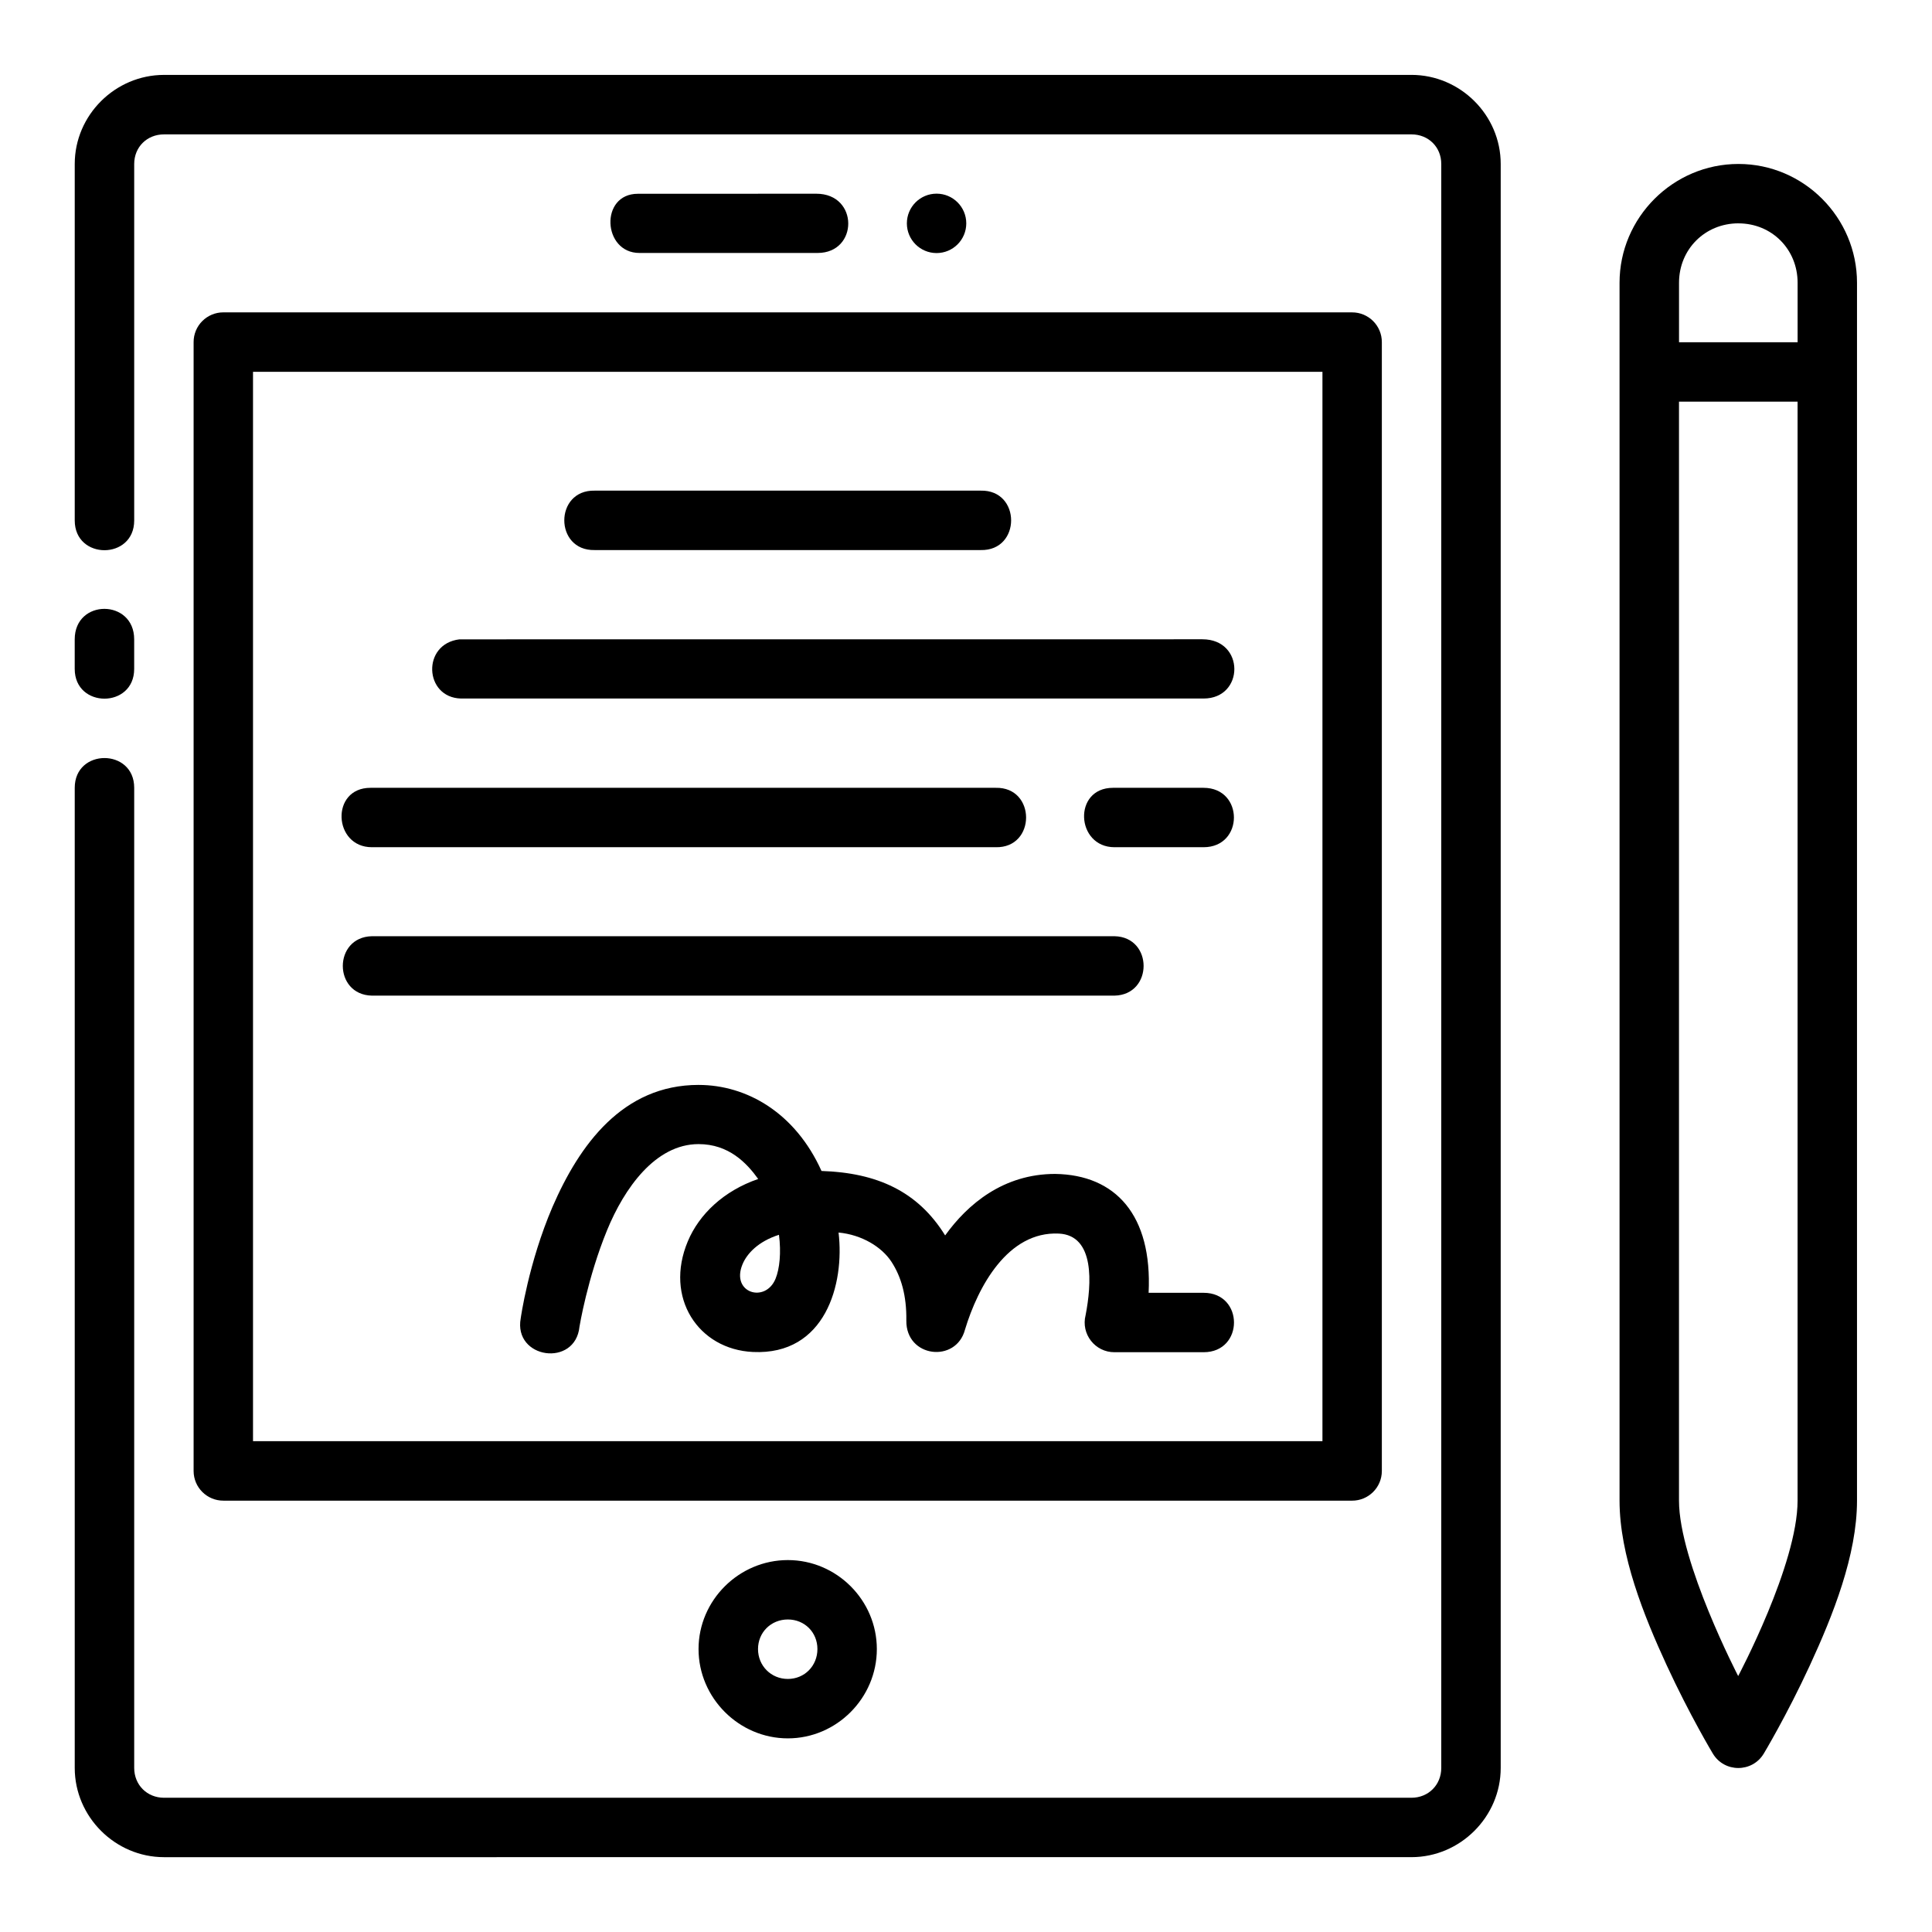
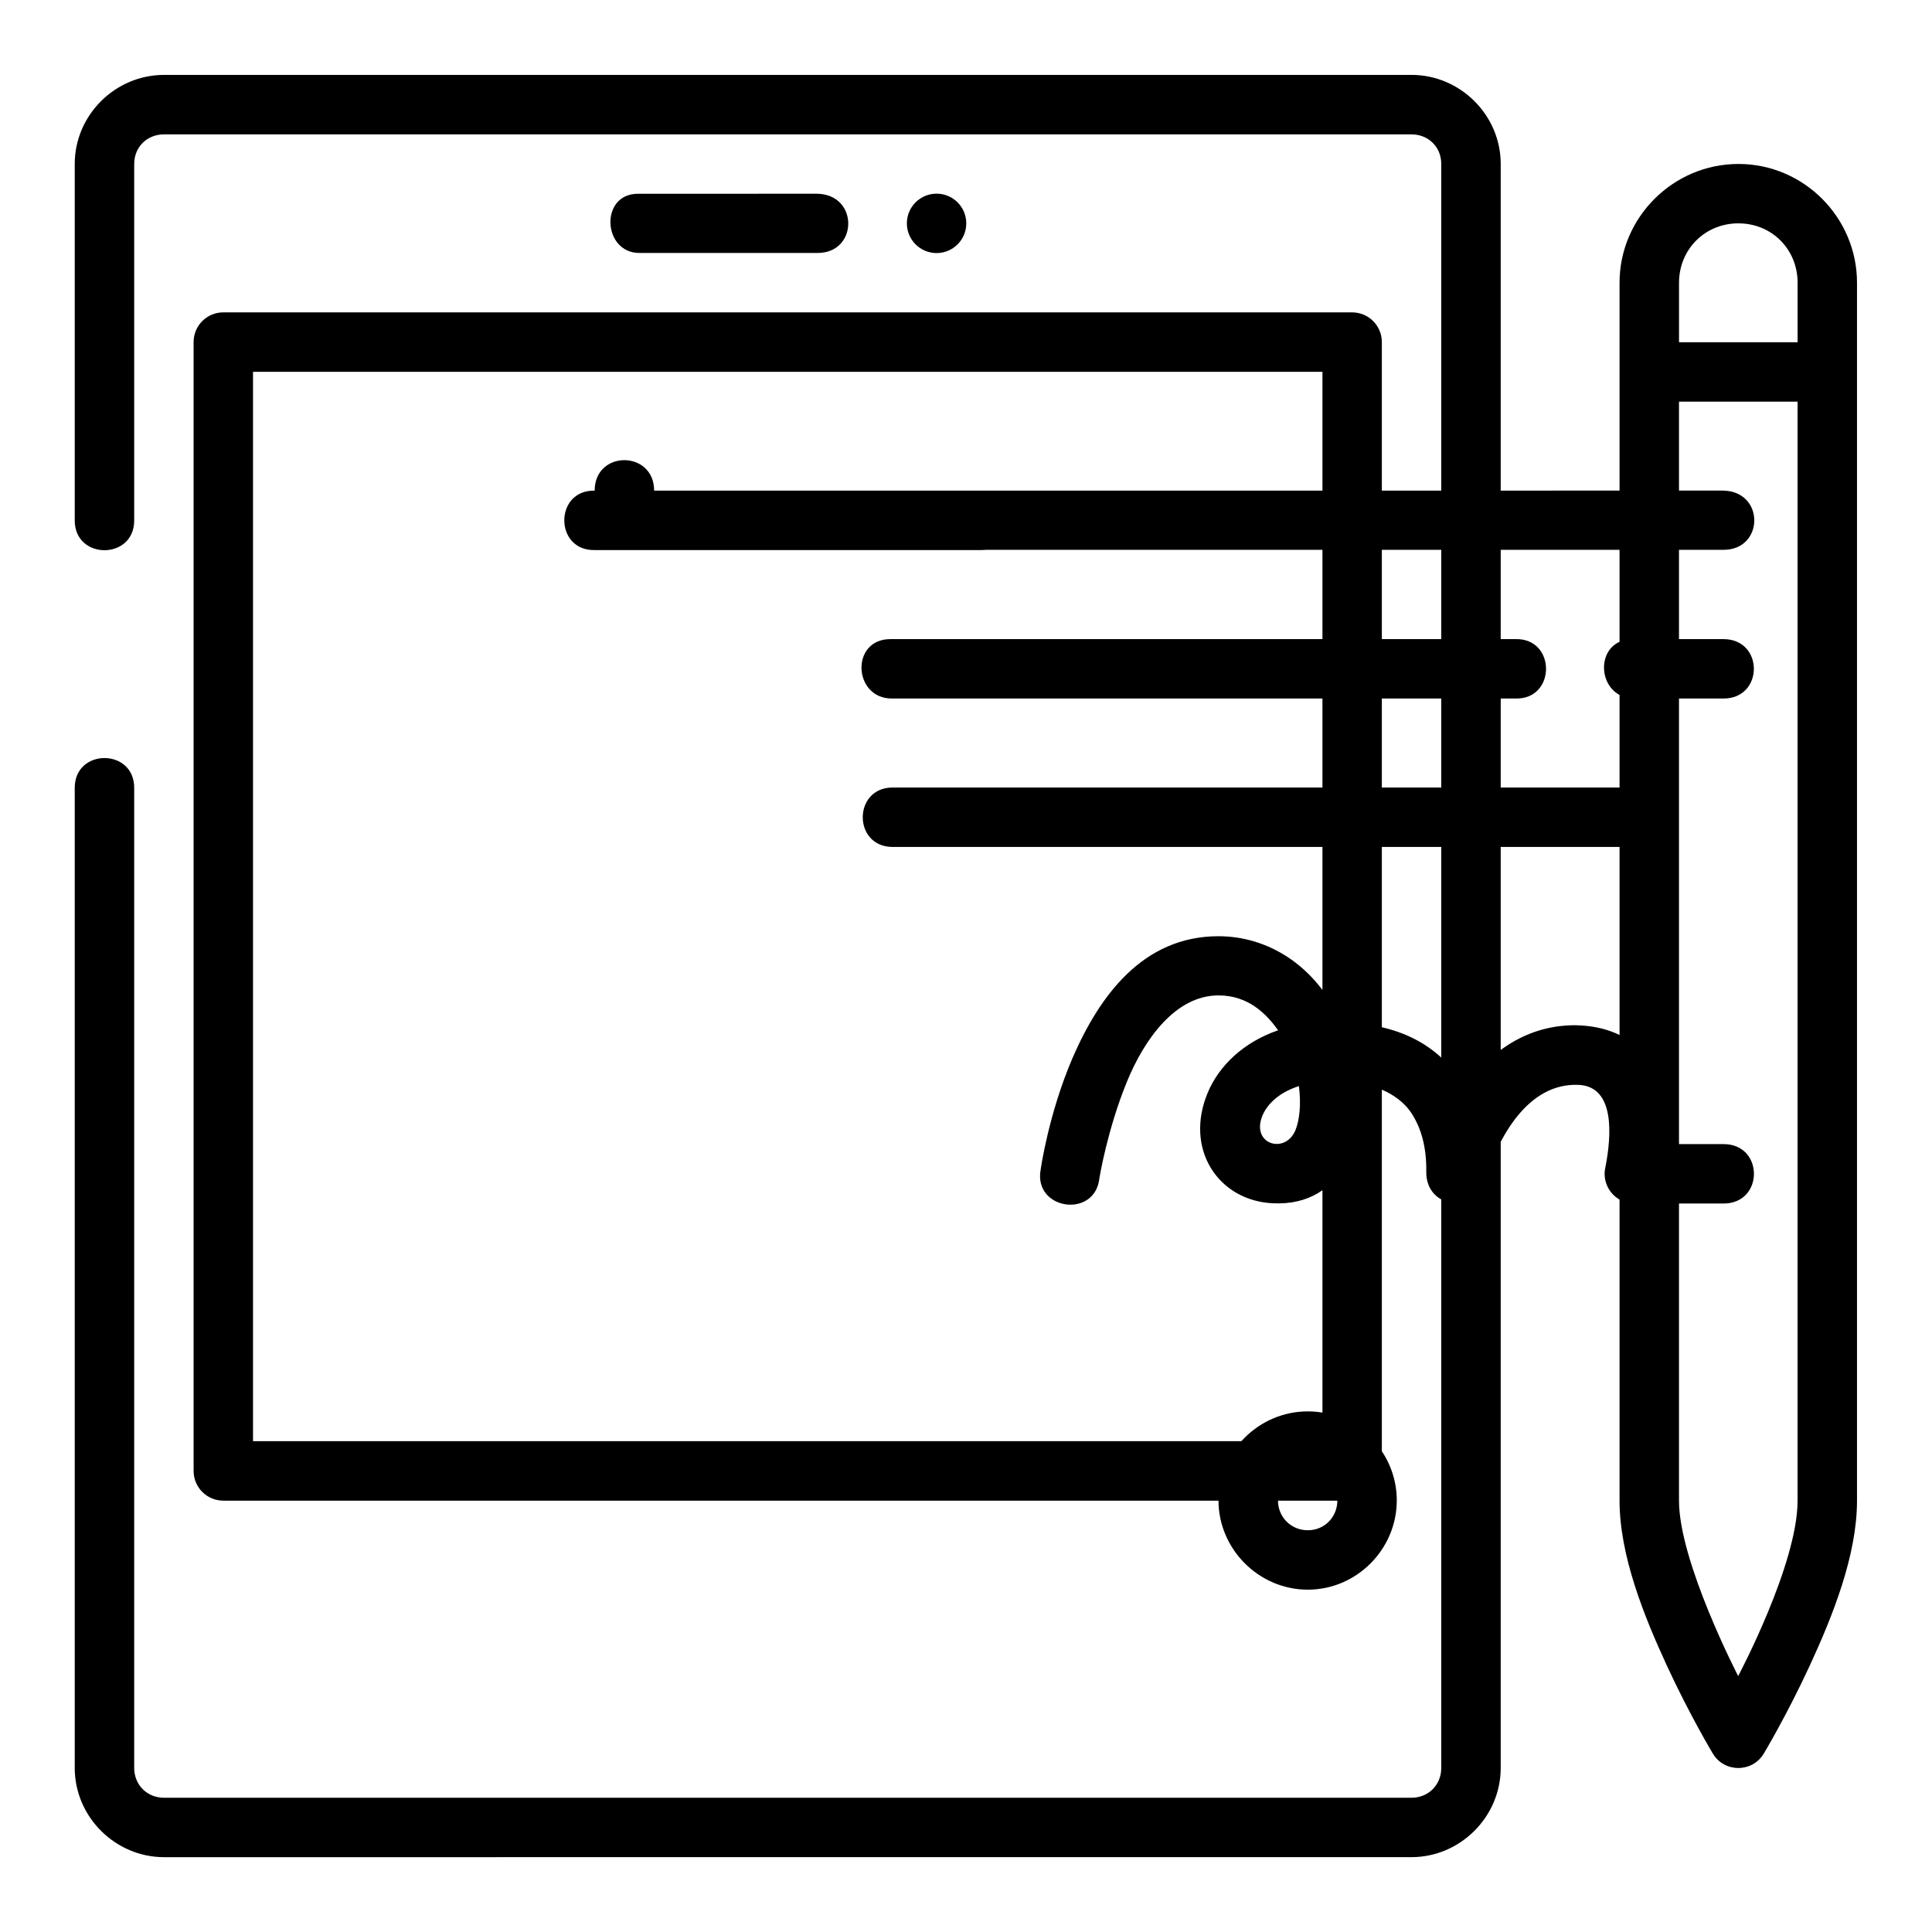
<svg xmlns="http://www.w3.org/2000/svg" fill="#000000" width="800px" height="800px" version="1.1" viewBox="144 144 512 512">
-   <path d="m187.47 163.85c-12.945 0-23.664 10.652-23.664 23.602v94.48c0 10.508 15.758 10.508 15.758 0v-94.48c0-4.496 3.406-7.84 7.902-7.84h330.58c4.496 0 7.902 3.344 7.902 7.84v425.07c0 4.496-3.406 7.902-7.902 7.902h-330.58c-4.496 0-7.902-3.406-7.902-7.902v-259.75c0-10.508-15.758-10.508-15.758 0v259.75c0 12.945 10.715 23.648 23.664 23.648l330.57-0.004c12.945 0 23.664-10.699 23.664-23.648v-425.07c0-12.949-10.715-23.602-23.664-23.602zm417.23 23.602c-17.309 0-31.504 14.18-31.504 31.488v322.75c0 14.434 6.402 30.422 12.5 43.633 6.098 13.211 12.207 23.371 12.207 23.371 3.051 5.129 10.477 5.129 13.531 0 0 0 6.109-10.16 12.207-23.371 6.098-13.211 12.484-29.203 12.484-43.633v-322.75c0-17.309-14.117-31.488-31.426-31.488zm-291.66 7.902c-10.16 0.004-9.352 15.684 0.406 15.684h47.23c10.836 0 10.93-15.703-0.344-15.699zm79.16-0.031c-4.348 0-7.871 3.523-7.871 7.871 0 4.348 3.523 7.871 7.871 7.871 4.348 0 7.871-3.523 7.871-7.871 0-4.348-3.523-7.871-7.871-7.871zm212.5 7.871c8.859 0 15.684 6.887 15.684 15.742v15.758h-31.426v-15.762c0-8.859 6.887-15.746 15.742-15.746zm-401.49 23.586c-4.379-0.016-7.93 3.539-7.902 7.918v299.15c0.016 4.348 3.555 7.859 7.902 7.84l299.09 0.004c4.348 0.016 7.887-3.492 7.902-7.84v-299.15c0.023-4.379-3.523-7.934-7.902-7.918zm7.84 15.758h283.41v283.39h-283.41zm377.9 7.902h31.426v291.25c0 16.914-15.742 46.48-15.742 46.48s-15.684-30.234-15.684-46.48zm-287.36 23.586c-10.73-0.238-10.73 15.98 0 15.746h102.32c10.73 0.238 10.73-15.984 0-15.746zm-137.79 39.406v7.84c0 10.508 15.758 10.508 15.758 0v-7.84c0-10.734-15.758-10.805-15.758 0zm101.96 0c-10.035 1.203-9.352 15.414 0.375 15.684h196.83c10.855 0 10.977-15.699-0.309-15.699zm197.19 55.09c10.734 0 10.734-15.742 0-15.742h-23.996c-10.691 0-9.875 15.742 0.406 15.742zm-55.074 0c10.73 0.238 10.73-15.98 0-15.742h-165.7c-10.652 0-9.898 15.742 0.375 15.742zm-165.33 23.586c-10.266 0.238-10.266 15.516 0 15.746h196.82c10.266-0.238 10.266-15.516 0-15.746zm86.578 39.406c-20.102 0-31.574 15.875-38.699 32.305-6.402 14.941-8.426 29.52-8.426 29.52-2 10.77 14.496 13.113 15.574 2.215 0 0 2.102-12.879 7.32-25.57 4.519-10.996 12.746-22.785 24.23-22.785 8.016 0 12.758 5.004 15.805 9.242-9.156 3.148-15.641 9.352-18.648 16.512-6.281 14.938 2.766 28.656 17.25 29.336 19.211 0.902 24.332-18.016 22.695-31.656 6.141 0.582 11.438 3.785 14.039 7.781 2.57 3.953 4.012 8.969 3.922 15.527-0.137 9.887 13.195 11.363 15.543 2.43 3.438-11.375 11.336-26.102 24.863-25.461 9.645 0.457 8.68 13.438 7.102 21.617-1.277 4.996 2.512 9.855 7.672 9.824h23.602c10.734 0 10.734-15.746 0-15.746h-14.574c1.004-20.602-8.754-31.27-24.77-31.504-13.727 0-23.207 8.027-29.152 16.297-7.242-11.703-18.07-16.602-32.766-17.082-6.934-15.387-19.777-22.801-32.578-22.801zm21.309 39.715c0.617 4.707 0.172 9.031-0.906 11.656-2.691 6.551-11.867 3.781-8.777-3.781 1.176-2.883 4.191-6.121 9.688-7.871zm2.352 86.207c-12.949 0-23.664 10.637-23.664 23.586 0 12.949 10.715 23.664 23.664 23.664s23.586-10.711 23.586-23.664c0-12.949-10.637-23.586-23.586-23.586zm0 15.742c4.441 0 7.84 3.402 7.84 7.84 0 4.441-3.402 7.918-7.84 7.918-4.441 0-7.902-3.477-7.902-7.918 0-4.441 3.461-7.84 7.902-7.84z" />
+   <path d="m187.47 163.85c-12.945 0-23.664 10.652-23.664 23.602v94.48c0 10.508 15.758 10.508 15.758 0v-94.48c0-4.496 3.406-7.84 7.902-7.84h330.58c4.496 0 7.902 3.344 7.902 7.84v425.07c0 4.496-3.406 7.902-7.902 7.902h-330.58c-4.496 0-7.902-3.406-7.902-7.902v-259.75c0-10.508-15.758-10.508-15.758 0v259.75c0 12.945 10.715 23.648 23.664 23.648l330.57-0.004c12.945 0 23.664-10.699 23.664-23.648v-425.07c0-12.949-10.715-23.602-23.664-23.602zm417.23 23.602c-17.309 0-31.504 14.18-31.504 31.488v322.75c0 14.434 6.402 30.422 12.5 43.633 6.098 13.211 12.207 23.371 12.207 23.371 3.051 5.129 10.477 5.129 13.531 0 0 0 6.109-10.16 12.207-23.371 6.098-13.211 12.484-29.203 12.484-43.633v-322.75c0-17.309-14.117-31.488-31.426-31.488zm-291.66 7.902c-10.16 0.004-9.352 15.684 0.406 15.684h47.23c10.836 0 10.93-15.703-0.344-15.699zm79.16-0.031c-4.348 0-7.871 3.523-7.871 7.871 0 4.348 3.523 7.871 7.871 7.871 4.348 0 7.871-3.523 7.871-7.871 0-4.348-3.523-7.871-7.871-7.871zm212.5 7.871c8.859 0 15.684 6.887 15.684 15.742v15.758h-31.426v-15.762c0-8.859 6.887-15.746 15.742-15.746zm-401.49 23.586c-4.379-0.016-7.93 3.539-7.902 7.918v299.15c0.016 4.348 3.555 7.859 7.902 7.84l299.09 0.004c4.348 0.016 7.887-3.492 7.902-7.84v-299.15c0.023-4.379-3.523-7.934-7.902-7.918zm7.84 15.758h283.41v283.39h-283.41zm377.9 7.902h31.426v291.25c0 16.914-15.742 46.48-15.742 46.48s-15.684-30.234-15.684-46.48zm-287.36 23.586c-10.73-0.238-10.73 15.98 0 15.746h102.32c10.73 0.238 10.73-15.984 0-15.746zv7.84c0 10.508 15.758 10.508 15.758 0v-7.84c0-10.734-15.758-10.805-15.758 0zm101.96 0c-10.035 1.203-9.352 15.414 0.375 15.684h196.83c10.855 0 10.977-15.699-0.309-15.699zm197.19 55.09c10.734 0 10.734-15.742 0-15.742h-23.996c-10.691 0-9.875 15.742 0.406 15.742zm-55.074 0c10.73 0.238 10.73-15.98 0-15.742h-165.7c-10.652 0-9.898 15.742 0.375 15.742zm-165.33 23.586c-10.266 0.238-10.266 15.516 0 15.746h196.82c10.266-0.238 10.266-15.516 0-15.746zm86.578 39.406c-20.102 0-31.574 15.875-38.699 32.305-6.402 14.941-8.426 29.52-8.426 29.52-2 10.77 14.496 13.113 15.574 2.215 0 0 2.102-12.879 7.32-25.57 4.519-10.996 12.746-22.785 24.23-22.785 8.016 0 12.758 5.004 15.805 9.242-9.156 3.148-15.641 9.352-18.648 16.512-6.281 14.938 2.766 28.656 17.25 29.336 19.211 0.902 24.332-18.016 22.695-31.656 6.141 0.582 11.438 3.785 14.039 7.781 2.57 3.953 4.012 8.969 3.922 15.527-0.137 9.887 13.195 11.363 15.543 2.43 3.438-11.375 11.336-26.102 24.863-25.461 9.645 0.457 8.68 13.438 7.102 21.617-1.277 4.996 2.512 9.855 7.672 9.824h23.602c10.734 0 10.734-15.746 0-15.746h-14.574c1.004-20.602-8.754-31.27-24.77-31.504-13.727 0-23.207 8.027-29.152 16.297-7.242-11.703-18.07-16.602-32.766-17.082-6.934-15.387-19.777-22.801-32.578-22.801zm21.309 39.715c0.617 4.707 0.172 9.031-0.906 11.656-2.691 6.551-11.867 3.781-8.777-3.781 1.176-2.883 4.191-6.121 9.688-7.871zm2.352 86.207c-12.949 0-23.664 10.637-23.664 23.586 0 12.949 10.715 23.664 23.664 23.664s23.586-10.711 23.586-23.664c0-12.949-10.637-23.586-23.586-23.586zm0 15.742c4.441 0 7.84 3.402 7.84 7.84 0 4.441-3.402 7.918-7.84 7.918-4.441 0-7.902-3.477-7.902-7.918 0-4.441 3.461-7.84 7.902-7.84z" />
</svg>